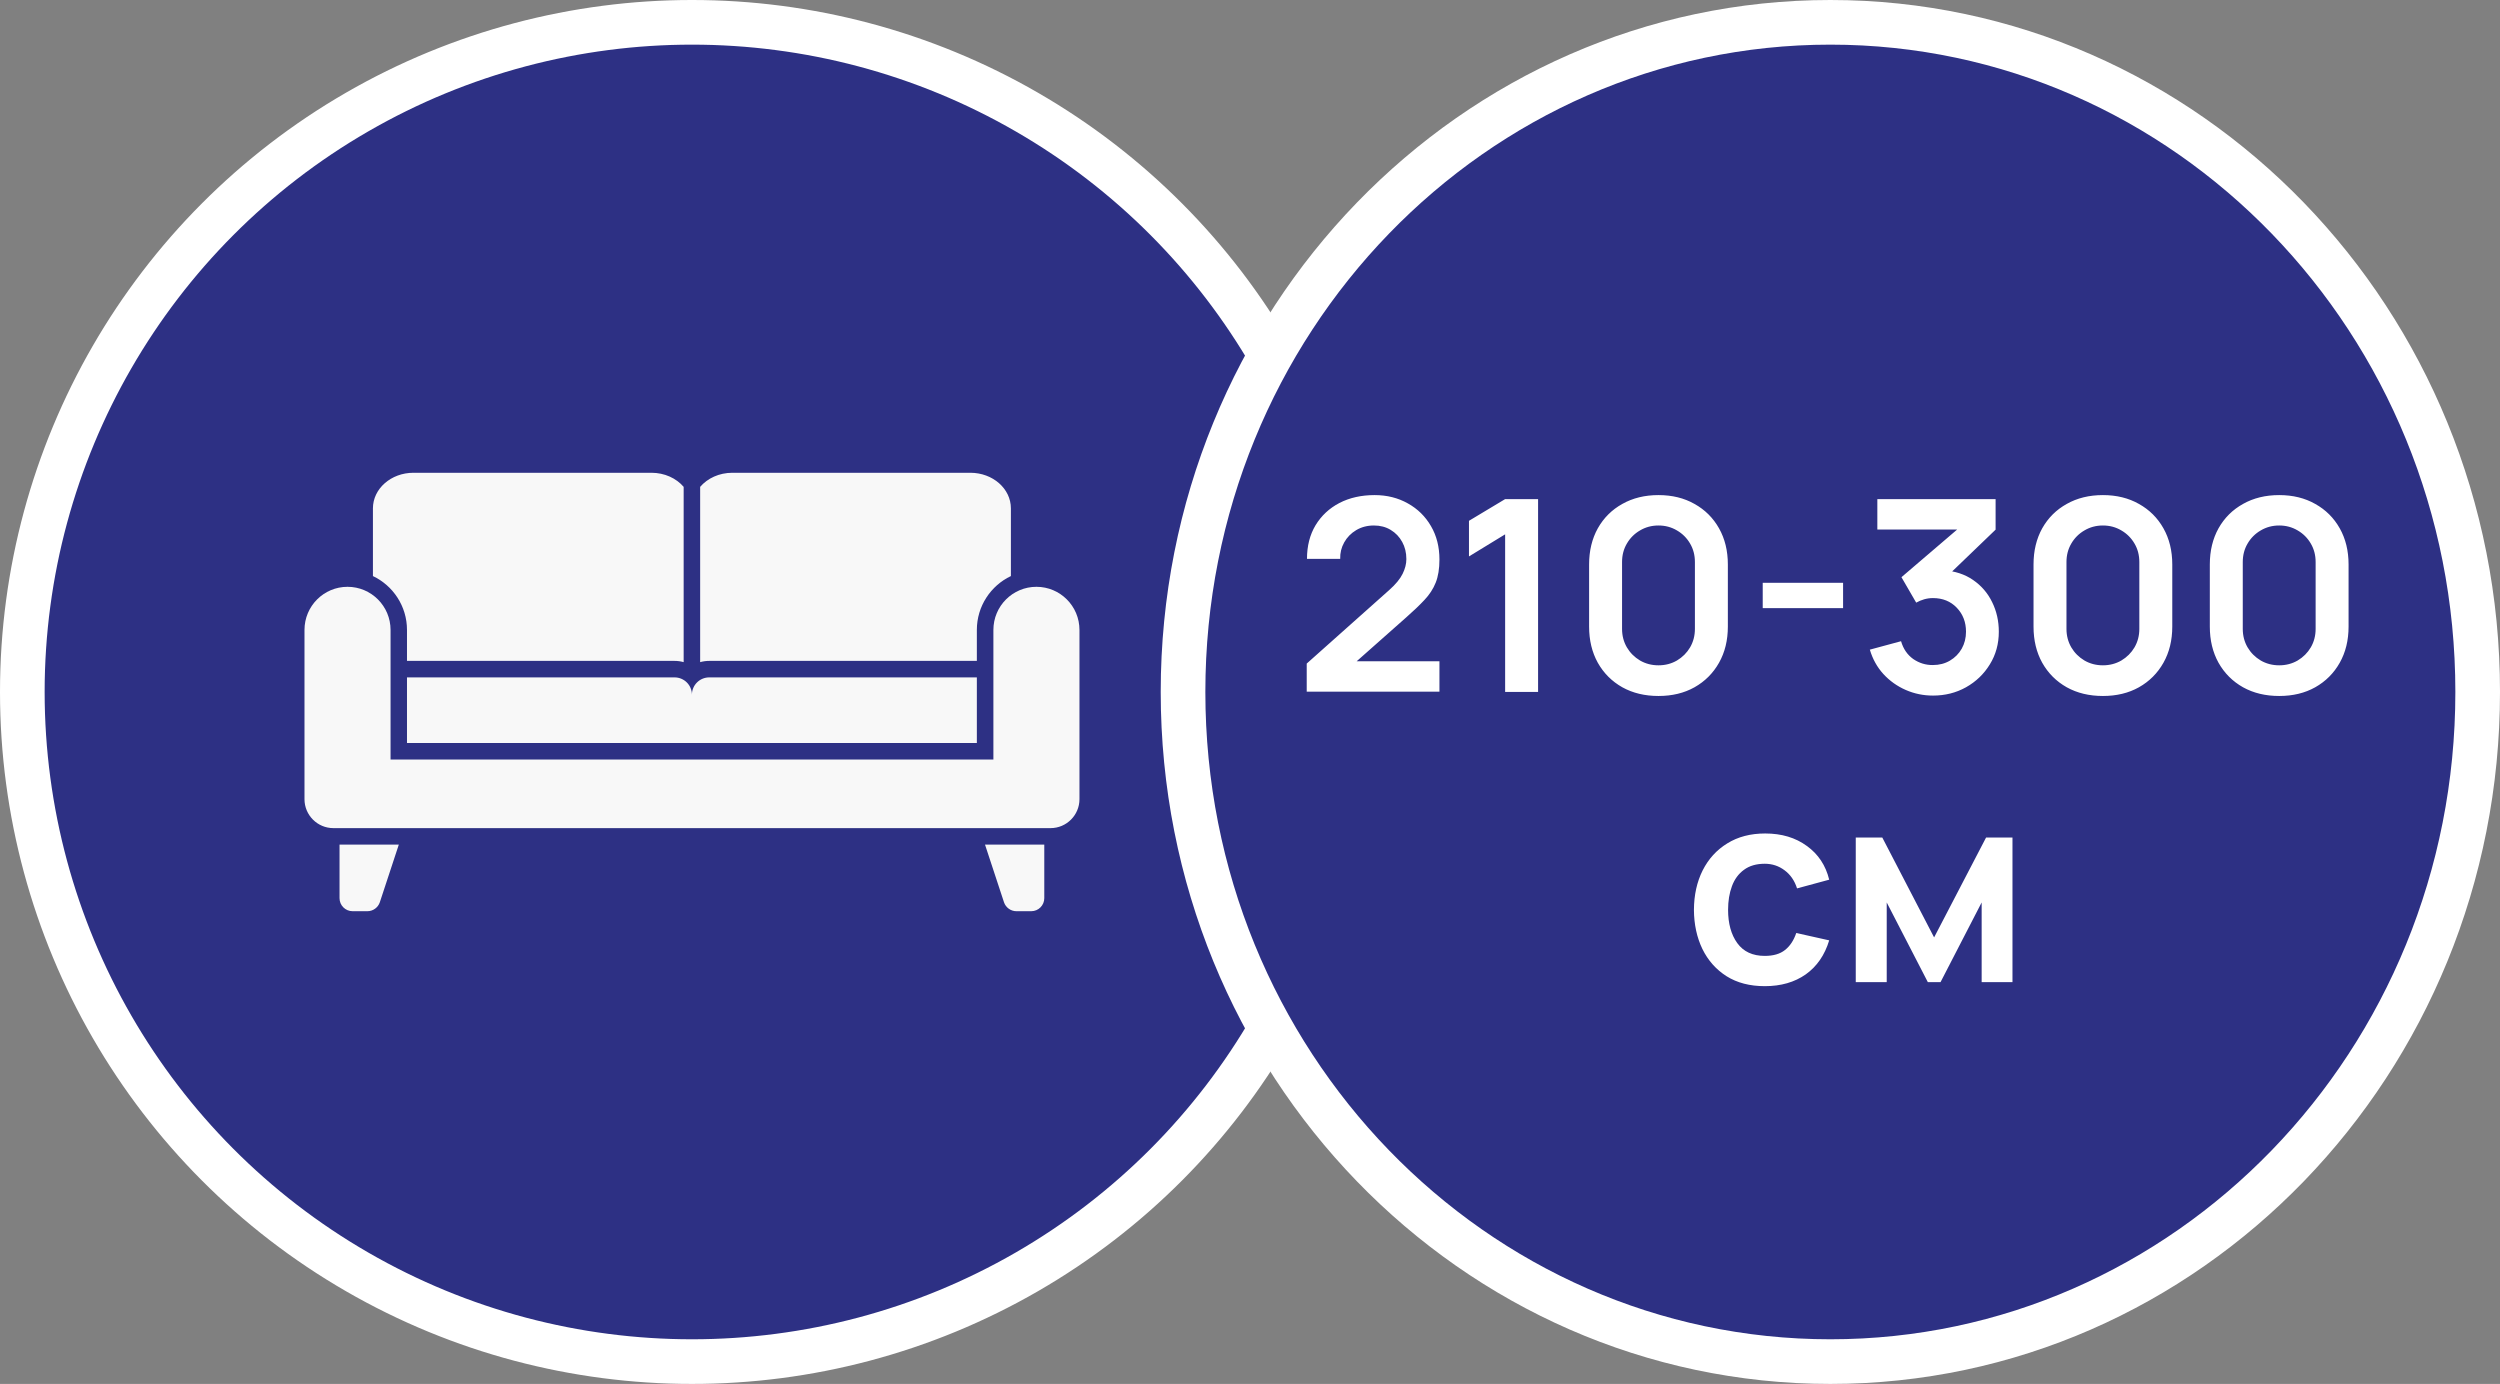
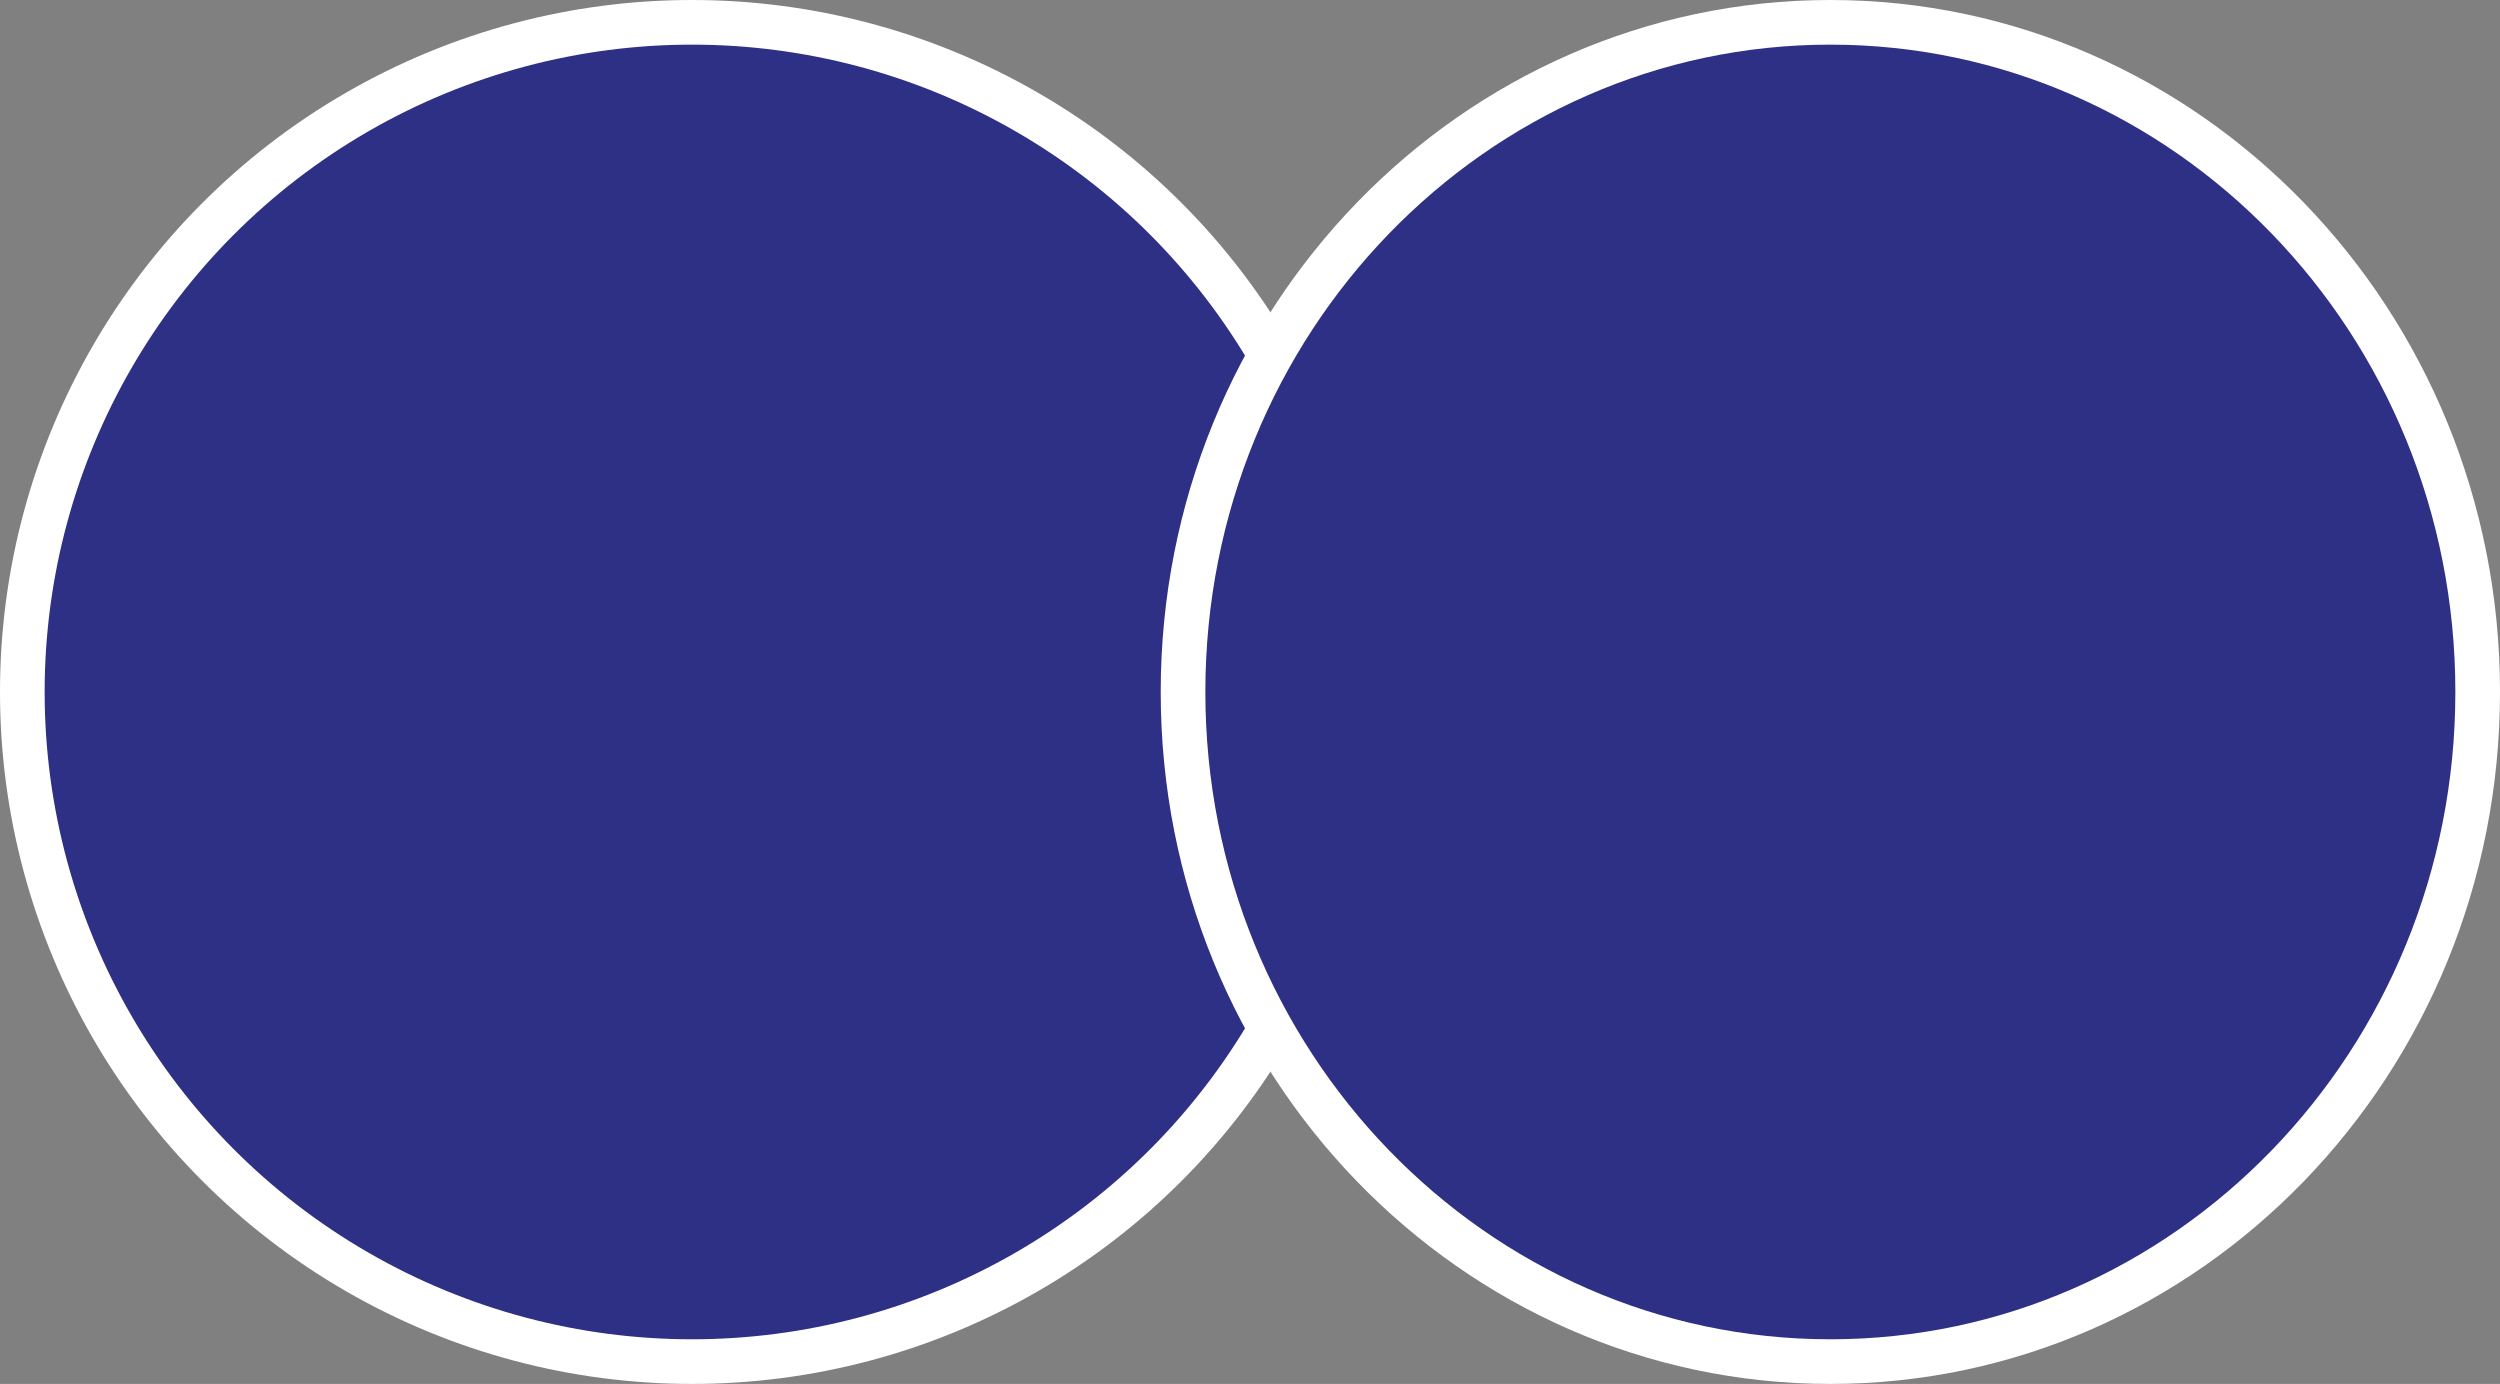
<svg xmlns="http://www.w3.org/2000/svg" width="112" height="62" viewBox="0 0 112 62" fill="none">
  <rect x="0" y="0" width="112" height="62" fill="#808080" stroke="none" />
  <circle cx="31" cy="31" r="30" fill="#2D3084" stroke="white" stroke-width="2" />
  <g clip-path="url(#clip0_4216_83)">
-     <path d="M18.233 30.347V33.287H43.763V30.347H31.777C31.345 30.347 30.998 30.694 30.998 31.123C30.998 30.694 30.65 30.347 30.218 30.347H18.233ZM15.211 37.838V40.239C15.211 40.56 15.474 40.822 15.795 40.822H16.46C16.711 40.822 16.936 40.66 17.017 40.419L17.867 37.838C17.696 37.838 15.174 37.838 15.211 37.838ZM18.233 28.22V29.608H30.218C30.362 29.608 30.499 29.627 30.628 29.664V21.811C30.299 21.427 29.775 21.18 29.184 21.18H18.524C17.52 21.18 16.707 21.893 16.707 22.775V25.808C17.608 26.236 18.233 27.156 18.233 28.22ZM43.763 29.608V28.22C43.763 27.156 44.387 26.236 45.288 25.808V22.775C45.288 21.892 44.475 21.18 43.471 21.18H32.811C32.22 21.18 31.696 21.427 31.367 21.811V29.664C31.496 29.627 31.633 29.608 31.777 29.608H43.763V29.608ZM44.128 37.838L44.978 40.419C45.059 40.66 45.284 40.822 45.535 40.822H46.2C46.522 40.822 46.784 40.56 46.784 40.239V37.838C46.533 37.838 44.091 37.838 44.128 37.838Z" fill="#F8F8F8" />
    <path d="M46.432 26.289C45.368 26.289 44.504 27.153 44.504 28.221V34.027H17.497V28.221C17.497 27.153 16.632 26.289 15.569 26.289C14.505 26.289 13.641 27.153 13.641 28.221V35.804C13.641 36.517 14.22 37.1 14.937 37.1C15.73 37.1 46.27 37.103 47.064 37.1C47.78 37.1 48.36 36.517 48.36 35.804V28.221C48.36 27.153 47.496 26.289 46.432 26.289Z" fill="#F8F8F8" />
  </g>
  <path d="M111 31C111 47.6 97.986 61 82 61C66.014 61 53 47.6 53 31C53 14.4 66.014 1 82 1C97.986 1 111 14.4 111 31Z" fill="#2D3084" stroke="white" stroke-width="2" />
-   <path d="M58.541 30.988V29.728L62.237 26.434C62.525 26.178 62.725 25.936 62.837 25.708C62.949 25.48 63.005 25.26 63.005 25.048C63.005 24.76 62.943 24.504 62.819 24.28C62.695 24.052 62.523 23.872 62.303 23.74C62.087 23.608 61.837 23.542 61.553 23.542C61.253 23.542 60.987 23.612 60.755 23.752C60.527 23.888 60.349 24.07 60.221 24.298C60.093 24.526 60.033 24.772 60.041 25.036H58.553C58.553 24.46 58.681 23.958 58.937 23.53C59.197 23.102 59.553 22.77 60.005 22.534C60.461 22.298 60.987 22.18 61.583 22.18C62.135 22.18 62.631 22.304 63.071 22.552C63.511 22.796 63.857 23.136 64.109 23.572C64.361 24.004 64.487 24.502 64.487 25.066C64.487 25.478 64.431 25.824 64.319 26.104C64.207 26.384 64.039 26.642 63.815 26.878C63.595 27.114 63.321 27.376 62.993 27.664L60.371 29.986L60.239 29.626H64.487V30.988H58.541ZM67.43 31V23.938L65.81 24.928V23.332L67.43 22.36H68.906V31H67.43ZM74.3 31.18C73.688 31.18 73.148 31.05 72.68 30.79C72.212 30.526 71.846 30.16 71.582 29.692C71.322 29.224 71.192 28.684 71.192 28.072V25.288C71.192 24.676 71.322 24.136 71.582 23.668C71.846 23.2 72.212 22.836 72.68 22.576C73.148 22.312 73.688 22.18 74.3 22.18C74.912 22.18 75.45 22.312 75.914 22.576C76.382 22.836 76.748 23.2 77.012 23.668C77.276 24.136 77.408 24.676 77.408 25.288V28.072C77.408 28.684 77.276 29.224 77.012 29.692C76.748 30.16 76.382 30.526 75.914 30.79C75.45 31.05 74.912 31.18 74.3 31.18ZM74.3 29.806C74.604 29.806 74.88 29.734 75.128 29.59C75.376 29.442 75.572 29.246 75.716 29.002C75.86 28.754 75.932 28.478 75.932 28.174V25.18C75.932 24.872 75.86 24.596 75.716 24.352C75.572 24.104 75.376 23.908 75.128 23.764C74.88 23.616 74.604 23.542 74.3 23.542C73.996 23.542 73.72 23.616 73.472 23.764C73.224 23.908 73.028 24.104 72.884 24.352C72.74 24.596 72.668 24.872 72.668 25.18V28.174C72.668 28.478 72.74 28.754 72.884 29.002C73.028 29.246 73.224 29.442 73.472 29.59C73.72 29.734 73.996 29.806 74.3 29.806ZM78.97 27.244V26.11H82.57V27.244H78.97ZM86.601 31.162C86.169 31.162 85.761 31.078 85.377 30.91C84.993 30.742 84.659 30.504 84.375 30.196C84.095 29.888 83.893 29.524 83.769 29.104L85.167 28.726C85.267 29.07 85.449 29.336 85.713 29.524C85.981 29.708 86.275 29.798 86.595 29.794C86.879 29.794 87.133 29.728 87.357 29.596C87.581 29.464 87.757 29.286 87.885 29.062C88.013 28.834 88.077 28.58 88.077 28.3C88.077 27.872 87.939 27.514 87.663 27.226C87.387 26.938 87.031 26.794 86.595 26.794C86.463 26.794 86.333 26.812 86.205 26.848C86.081 26.884 85.961 26.934 85.845 26.998L85.185 25.858L88.089 23.374L88.215 23.722H84.105V22.36H89.403V23.728L87.069 25.972L87.057 25.546C87.581 25.582 88.027 25.728 88.395 25.984C88.767 26.24 89.051 26.57 89.247 26.974C89.447 27.378 89.547 27.82 89.547 28.3C89.547 28.844 89.413 29.332 89.145 29.764C88.881 30.196 88.525 30.538 88.077 30.79C87.633 31.038 87.141 31.162 86.601 31.162ZM94.21 31.18C93.598 31.18 93.058 31.05 92.59 30.79C92.122 30.526 91.756 30.16 91.492 29.692C91.232 29.224 91.102 28.684 91.102 28.072V25.288C91.102 24.676 91.232 24.136 91.492 23.668C91.756 23.2 92.122 22.836 92.59 22.576C93.058 22.312 93.598 22.18 94.21 22.18C94.822 22.18 95.36 22.312 95.824 22.576C96.292 22.836 96.658 23.2 96.922 23.668C97.186 24.136 97.318 24.676 97.318 25.288V28.072C97.318 28.684 97.186 29.224 96.922 29.692C96.658 30.16 96.292 30.526 95.824 30.79C95.36 31.05 94.822 31.18 94.21 31.18ZM94.21 29.806C94.514 29.806 94.79 29.734 95.038 29.59C95.286 29.442 95.482 29.246 95.626 29.002C95.77 28.754 95.842 28.478 95.842 28.174V25.18C95.842 24.872 95.77 24.596 95.626 24.352C95.482 24.104 95.286 23.908 95.038 23.764C94.79 23.616 94.514 23.542 94.21 23.542C93.906 23.542 93.63 23.616 93.382 23.764C93.134 23.908 92.938 24.104 92.794 24.352C92.65 24.596 92.578 24.872 92.578 25.18V28.174C92.578 28.478 92.65 28.754 92.794 29.002C92.938 29.246 93.134 29.442 93.382 29.59C93.63 29.734 93.906 29.806 94.21 29.806ZM102.108 31.18C101.496 31.18 100.956 31.05 100.488 30.79C100.02 30.526 99.654 30.16 99.39 29.692C99.13 29.224 99 28.684 99 28.072V25.288C99 24.676 99.13 24.136 99.39 23.668C99.654 23.2 100.02 22.836 100.488 22.576C100.956 22.312 101.496 22.18 102.108 22.18C102.72 22.18 103.258 22.312 103.722 22.576C104.19 22.836 104.556 23.2 104.82 23.668C105.084 24.136 105.216 24.676 105.216 25.288V28.072C105.216 28.684 105.084 29.224 104.82 29.692C104.556 30.16 104.19 30.526 103.722 30.79C103.258 31.05 102.72 31.18 102.108 31.18ZM102.108 29.806C102.412 29.806 102.688 29.734 102.936 29.59C103.184 29.442 103.38 29.246 103.524 29.002C103.668 28.754 103.74 28.478 103.74 28.174V25.18C103.74 24.872 103.668 24.596 103.524 24.352C103.38 24.104 103.184 23.908 102.936 23.764C102.688 23.616 102.412 23.542 102.108 23.542C101.804 23.542 101.528 23.616 101.28 23.764C101.032 23.908 100.836 24.104 100.692 24.352C100.548 24.596 100.476 24.872 100.476 25.18V28.174C100.476 28.478 100.548 28.754 100.692 29.002C100.836 29.246 101.032 29.442 101.28 29.59C101.528 29.734 101.804 29.806 102.108 29.806ZM79.062 44.18C78.394 44.18 77.824 44.032 77.352 43.736C76.88 43.436 76.518 43.028 76.266 42.512C76.018 41.996 75.892 41.412 75.888 40.76C75.892 40.096 76.022 39.508 76.278 38.996C76.538 38.48 76.906 38.076 77.382 37.784C77.858 37.488 78.424 37.34 79.08 37.34C79.816 37.34 80.438 37.526 80.946 37.898C81.458 38.266 81.792 38.77 81.948 39.41L80.508 39.8C80.396 39.452 80.21 39.182 79.95 38.99C79.69 38.794 79.394 38.696 79.062 38.696C78.686 38.696 78.376 38.786 78.132 38.966C77.888 39.142 77.708 39.386 77.592 39.698C77.476 40.01 77.418 40.364 77.418 40.76C77.418 41.376 77.556 41.874 77.832 42.254C78.108 42.634 78.518 42.824 79.062 42.824C79.446 42.824 79.748 42.736 79.968 42.56C80.192 42.384 80.36 42.13 80.472 41.798L81.948 42.128C81.748 42.788 81.398 43.296 80.898 43.652C80.398 44.004 79.786 44.18 79.062 44.18ZM83.138 44V37.52H84.326L86.648 41.996L88.977 37.52H90.159V44H88.778V40.43L86.936 44H86.367L84.525 40.43V44H83.138Z" fill="white" />
  <defs>
    <clipPath id="clip0_4216_83">
-       <rect width="34.72" height="34.72" fill="white" transform="translate(13.641 13.641)" />
-     </clipPath>
+       </clipPath>
  </defs>
</svg>